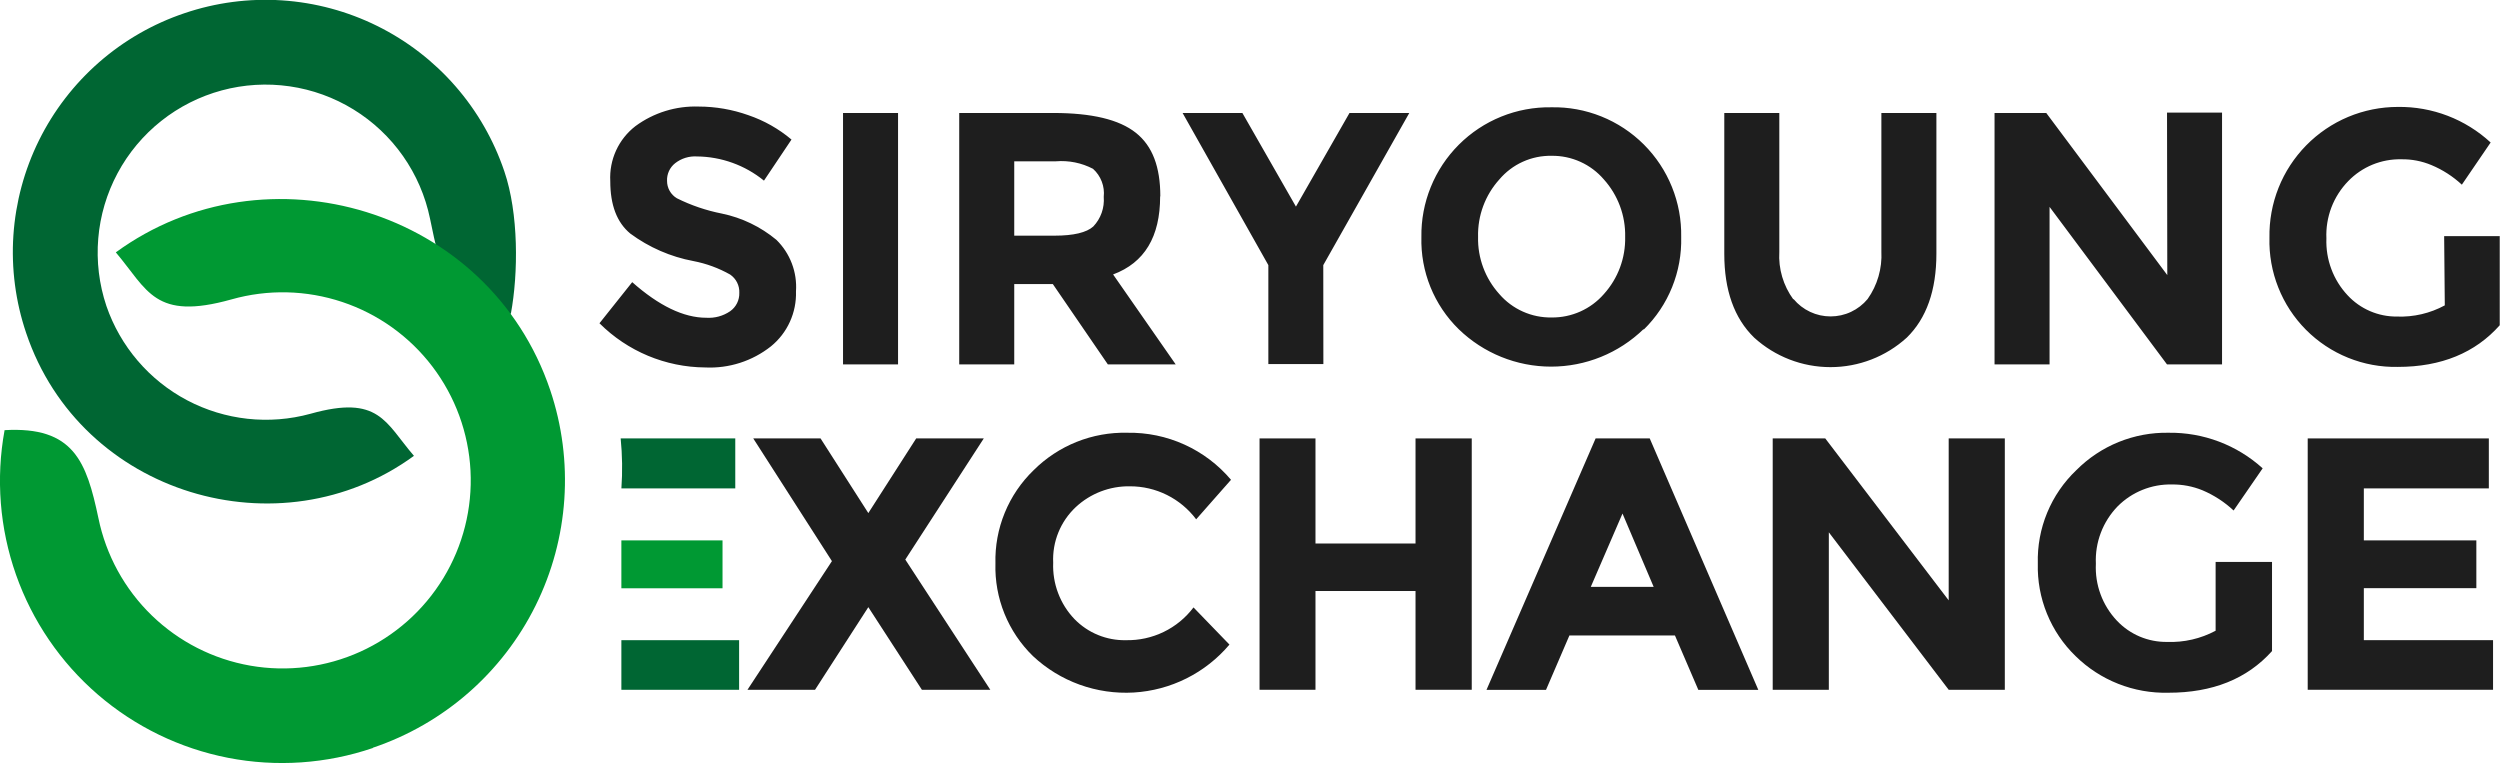
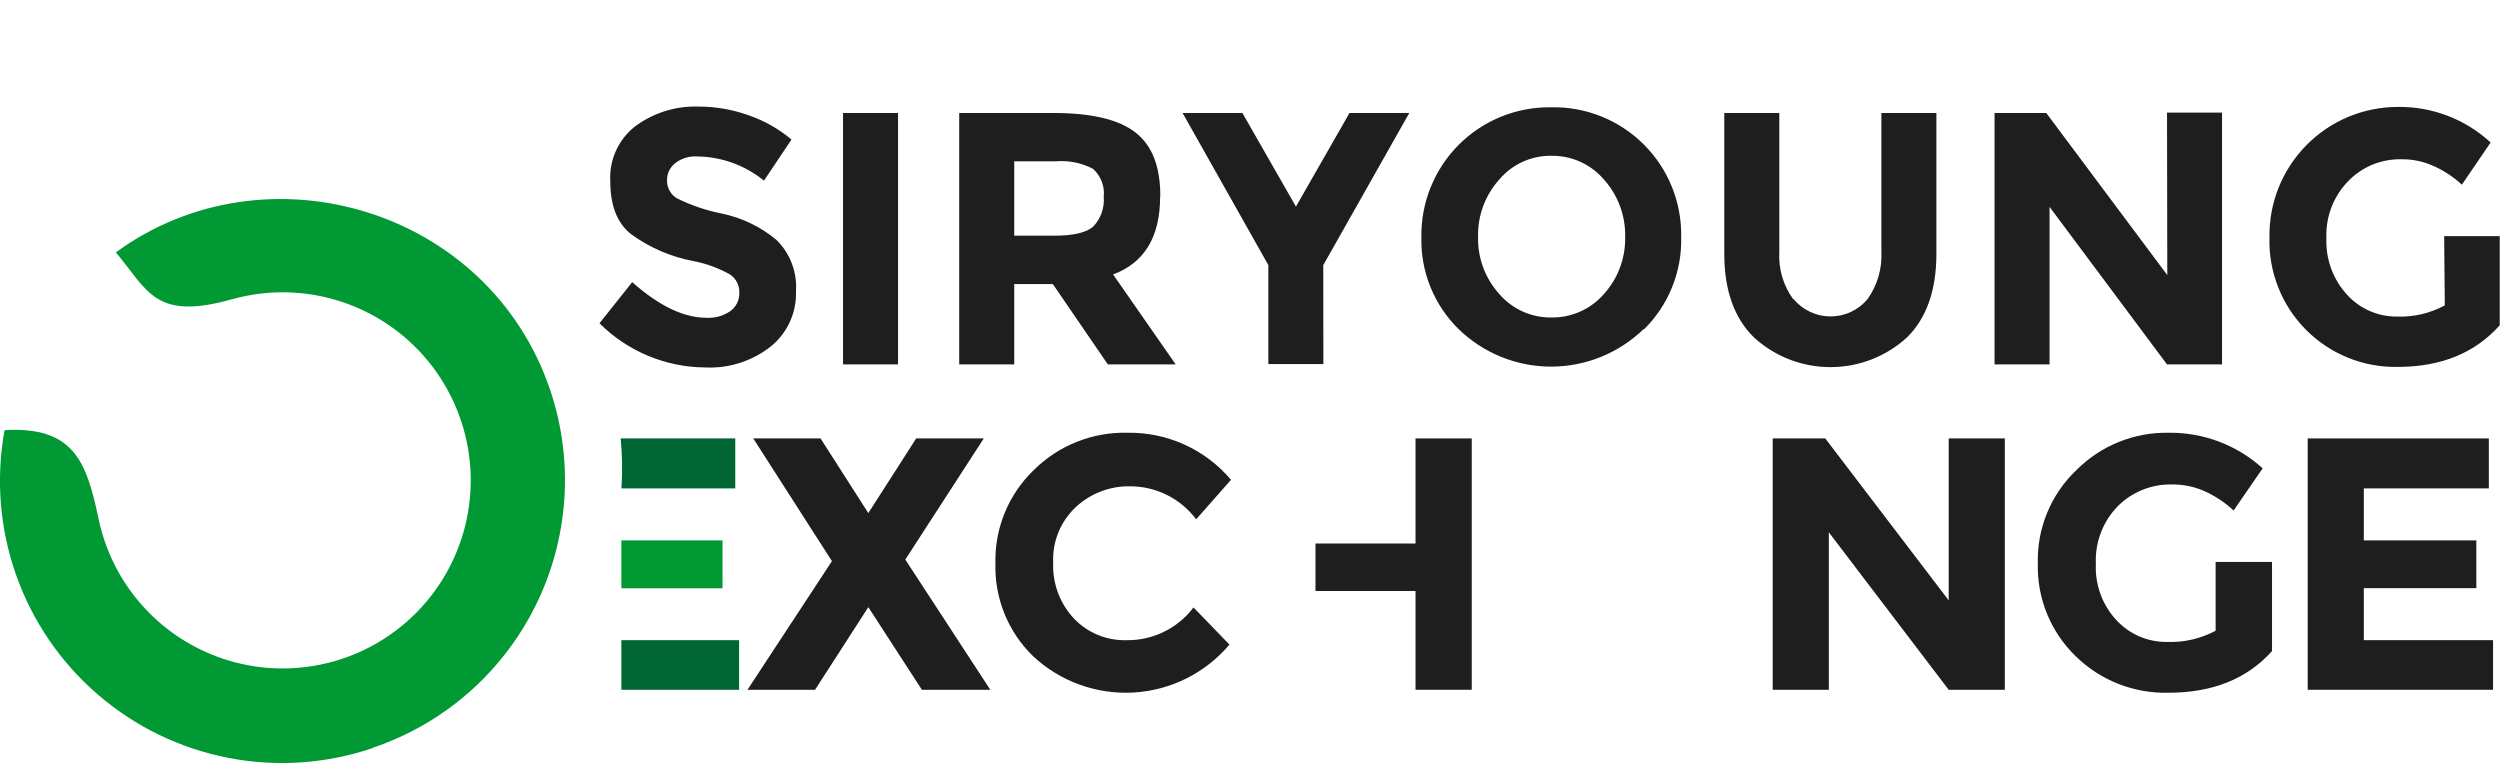
<svg xmlns="http://www.w3.org/2000/svg" width="109" height="34" viewBox="0 0 109 34" fill="none">
  <path d="M30.387 6.821C30.044 6.8 29.705 6.905 29.435 7.117C29.32 7.208 29.228 7.325 29.167 7.458C29.106 7.592 29.077 7.738 29.083 7.884C29.082 8.037 29.121 8.188 29.196 8.321C29.271 8.454 29.38 8.566 29.511 8.644C30.132 8.954 30.793 9.178 31.474 9.312C32.349 9.493 33.166 9.887 33.853 10.459C34.148 10.749 34.377 11.1 34.524 11.487C34.672 11.874 34.733 12.289 34.705 12.702C34.72 13.159 34.629 13.613 34.44 14.029C34.251 14.446 33.968 14.812 33.613 15.101C32.8 15.744 31.782 16.071 30.746 16.021C29.016 16.009 27.36 15.316 26.137 14.094L27.564 12.302C28.731 13.334 29.807 13.854 30.794 13.854C31.163 13.878 31.529 13.778 31.834 13.57C31.962 13.48 32.065 13.36 32.135 13.22C32.204 13.081 32.239 12.926 32.234 12.77C32.241 12.614 32.208 12.458 32.138 12.318C32.068 12.178 31.963 12.059 31.834 11.97C31.336 11.689 30.796 11.491 30.235 11.383C29.238 11.197 28.296 10.786 27.48 10.183C26.892 9.695 26.608 8.936 26.608 7.896C26.583 7.437 26.67 6.979 26.861 6.561C27.053 6.143 27.343 5.778 27.708 5.497C28.504 4.912 29.475 4.612 30.463 4.646C31.2 4.647 31.931 4.774 32.626 5.021C33.314 5.255 33.953 5.616 34.509 6.085L33.309 7.876C32.483 7.203 31.452 6.831 30.387 6.821ZM36.756 4.926H39.155V15.889H36.756V4.926ZM50.582 8.564C50.582 10.323 49.902 11.455 48.531 11.966L51.261 15.889H48.303L45.904 12.386H44.221V15.889H41.822V4.926H45.924C47.599 4.926 48.791 5.209 49.522 5.789C50.254 6.369 50.59 7.284 50.59 8.564H50.582ZM45.98 10.275C46.807 10.275 47.375 10.139 47.667 9.875C47.83 9.704 47.954 9.501 48.033 9.278C48.111 9.056 48.142 8.819 48.123 8.584C48.148 8.357 48.118 8.128 48.037 7.916C47.956 7.703 47.825 7.512 47.655 7.36C47.157 7.1 46.596 6.987 46.036 7.033H44.221V10.275H45.98ZM57.699 15.873H55.3V11.559L51.561 4.926H54.168L56.503 9.008L58.838 4.926H61.445L57.695 11.559L57.699 15.873ZM70.857 10.327C70.877 9.405 70.545 8.51 69.929 7.824C69.648 7.496 69.298 7.233 68.904 7.055C68.511 6.877 68.082 6.787 67.65 6.793C67.218 6.785 66.789 6.873 66.394 7.052C66 7.23 65.651 7.494 65.371 7.824C64.753 8.509 64.421 9.405 64.444 10.327C64.422 11.247 64.754 12.139 65.371 12.822C65.653 13.149 66.003 13.409 66.397 13.585C66.791 13.762 67.219 13.849 67.65 13.842C68.081 13.847 68.508 13.758 68.902 13.582C69.295 13.406 69.646 13.147 69.929 12.822C70.546 12.139 70.878 11.247 70.857 10.327ZM71.656 14.353C70.576 15.4 69.132 15.985 67.628 15.985C66.125 15.985 64.68 15.4 63.6 14.353C63.067 13.832 62.647 13.205 62.367 12.514C62.087 11.823 61.953 11.081 61.973 10.335C61.961 9.589 62.1 8.848 62.381 8.156C62.661 7.464 63.078 6.836 63.606 6.308C64.134 5.78 64.763 5.364 65.455 5.084C66.147 4.804 66.888 4.666 67.634 4.678C68.382 4.662 69.125 4.798 69.818 5.077C70.512 5.356 71.142 5.772 71.671 6.3C72.2 6.829 72.617 7.458 72.897 8.152C73.177 8.845 73.314 9.588 73.3 10.335C73.319 11.084 73.184 11.828 72.903 12.522C72.623 13.216 72.203 13.845 71.668 14.369L71.656 14.353ZM78.198 13.038C78.394 13.275 78.641 13.466 78.921 13.597C79.2 13.729 79.504 13.796 79.813 13.796C80.121 13.796 80.426 13.729 80.705 13.597C80.984 13.466 81.231 13.275 81.428 13.038C81.856 12.434 82.067 11.702 82.028 10.963V4.926H84.427V11.059C84.427 12.658 83.996 13.879 83.135 14.721C82.225 15.549 81.039 16.007 79.809 16.007C78.579 16.007 77.393 15.549 76.482 14.721C75.607 13.87 75.179 12.646 75.179 11.071V4.926H77.578V10.979C77.534 11.721 77.751 12.454 78.19 13.054L78.198 13.038ZM94.482 4.91H96.881V15.889H94.482L89.361 9.02V15.889H86.962V4.926H89.217L94.494 11.994L94.482 4.91ZM106.565 10.295H108.988V14.181C107.924 15.381 106.441 15.997 104.546 15.997C103.804 16.012 103.066 15.877 102.377 15.598C101.689 15.32 101.064 14.905 100.541 14.379C100.017 13.852 99.606 13.225 99.333 12.534C99.059 11.844 98.928 11.105 98.948 10.363C98.935 9.619 99.069 8.88 99.344 8.189C99.619 7.498 100.03 6.869 100.551 6.338C101.072 5.807 101.694 5.385 102.38 5.097C103.066 4.81 103.802 4.662 104.546 4.662C106.044 4.641 107.492 5.197 108.592 6.213L107.337 8.052C106.948 7.691 106.499 7.401 106.009 7.197C105.593 7.023 105.145 6.937 104.694 6.945C104.264 6.936 103.837 7.016 103.439 7.179C103.042 7.343 102.682 7.587 102.383 7.896C102.062 8.226 101.812 8.617 101.648 9.047C101.485 9.477 101.411 9.936 101.431 10.395C101.414 10.849 101.486 11.302 101.645 11.727C101.803 12.153 102.045 12.543 102.355 12.874C102.629 13.17 102.962 13.405 103.333 13.565C103.703 13.725 104.103 13.805 104.506 13.802C105.233 13.83 105.954 13.661 106.593 13.314L106.565 10.295Z" fill="#1E1E1E" />
  <path d="M32.225 27.912H27.092V30.075H32.225V27.912Z" fill="#006633" />
  <path d="M31.502 23.561H27.092V25.649H31.502V23.561Z" fill="#009933" />
  <path fill-rule="evenodd" clip-rule="evenodd" d="M32.058 19.115V21.294H27.093C27.144 20.568 27.133 19.839 27.061 19.115H32.058Z" fill="#006633" />
  <path d="M39.946 19.115H42.893L39.471 24.397L43.177 30.074H40.194L37.859 26.472L35.536 30.074H32.59L36.272 24.465L32.842 19.115H35.776L37.859 22.37L39.946 19.115Z" fill="#1E1E1E" />
  <path d="M49.09 27.912C49.659 27.924 50.223 27.801 50.735 27.553C51.248 27.305 51.694 26.938 52.037 26.484L53.604 28.104C53.086 28.717 52.449 29.219 51.731 29.578C51.013 29.937 50.229 30.147 49.427 30.194C48.626 30.24 47.823 30.123 47.068 29.85C46.313 29.577 45.622 29.153 45.036 28.604C44.499 28.081 44.077 27.452 43.795 26.758C43.514 26.063 43.379 25.318 43.401 24.569C43.381 23.812 43.519 23.059 43.806 22.359C44.093 21.658 44.523 21.024 45.068 20.499C45.603 19.966 46.241 19.546 46.942 19.266C47.644 18.985 48.395 18.85 49.15 18.868C50.009 18.853 50.86 19.029 51.642 19.384C52.424 19.739 53.117 20.263 53.672 20.919L52.153 22.642C51.816 22.194 51.38 21.83 50.878 21.58C50.376 21.33 49.823 21.201 49.262 21.203C48.388 21.189 47.543 21.514 46.903 22.11C46.574 22.419 46.315 22.795 46.145 23.214C45.975 23.632 45.898 24.082 45.919 24.533C45.901 24.984 45.973 25.435 46.133 25.857C46.292 26.28 46.535 26.666 46.847 26.992C47.138 27.291 47.487 27.527 47.873 27.685C48.259 27.843 48.673 27.921 49.09 27.912Z" fill="#1E1E1E" />
-   <path d="M61.717 19.115H64.168V30.074H61.717V25.768H57.355V30.074H54.916V19.115H57.355V23.697H61.717V19.115Z" fill="#1E1E1E" />
-   <path d="M74.047 30.078L73.028 27.707H68.426L67.406 30.078H64.811L69.569 19.115H71.928L76.662 30.078H74.047ZM70.741 22.39L69.358 25.588H72.1L70.741 22.39Z" fill="#1E1E1E" />
+   <path d="M61.717 19.115H64.168V30.074H61.717V25.768H57.355V30.074H54.916H57.355V23.697H61.717V19.115Z" fill="#1E1E1E" />
  <path d="M84.963 19.115H87.41V30.074H84.963L79.737 23.209V30.074H77.29V19.115H79.581L84.963 26.176V19.115Z" fill="#1E1E1E" />
  <path d="M96.601 24.501H99.06V28.387C97.973 29.6 96.465 30.205 94.538 30.203C93.791 30.221 93.048 30.089 92.353 29.814C91.657 29.539 91.025 29.128 90.492 28.603C89.954 28.081 89.531 27.453 89.248 26.758C88.965 26.064 88.829 25.319 88.849 24.569C88.828 23.811 88.967 23.057 89.256 22.356C89.545 21.654 89.979 21.022 90.528 20.499C91.054 19.97 91.681 19.553 92.372 19.272C93.064 18.992 93.804 18.854 94.55 18.868C96.064 18.848 97.53 19.402 98.652 20.419L97.385 22.258C96.987 21.886 96.527 21.587 96.025 21.375C95.6 21.202 95.145 21.116 94.686 21.123C94.25 21.114 93.816 21.194 93.411 21.358C93.007 21.521 92.639 21.765 92.331 22.074C92.01 22.405 91.759 22.798 91.596 23.229C91.432 23.66 91.359 24.12 91.38 24.581C91.358 25.035 91.427 25.488 91.585 25.914C91.742 26.34 91.984 26.73 92.295 27.06C92.576 27.358 92.915 27.594 93.291 27.754C93.668 27.913 94.073 27.993 94.482 27.988C95.219 28.016 95.951 27.848 96.601 27.5V24.501Z" fill="#1E1E1E" />
  <path d="M108.513 19.115V21.294H103.063V23.561H107.969V25.644H103.063V27.911H108.697V30.074H100.616V19.115H108.513Z" fill="#1E1E1E" />
-   <path fill-rule="evenodd" clip-rule="evenodd" d="M8.041 0.576C9.41 0.111 10.857 -0.079 12.299 0.016C13.742 0.112 15.152 0.491 16.447 1.132C17.743 1.773 18.9 2.663 19.851 3.752C20.802 4.841 21.529 6.106 21.991 7.476C22.614 9.304 22.602 11.911 22.274 13.678C19.587 13.826 19.204 11.727 18.748 9.528C18.546 8.55 18.146 7.624 17.573 6.806C17 5.989 16.265 5.297 15.415 4.774C14.565 4.251 13.617 3.907 12.629 3.764C11.641 3.621 10.634 3.681 9.67 3.941C8.706 4.202 7.806 4.656 7.024 5.277C6.243 5.899 5.596 6.673 5.125 7.553C4.654 8.433 4.367 9.4 4.284 10.395C4.2 11.39 4.321 12.391 4.638 13.338C5.246 15.107 6.504 16.577 8.157 17.451C9.811 18.324 11.735 18.535 13.538 18.04C16.533 17.2 16.793 18.416 18.048 19.875C12.215 24.137 3.519 21.59 1.14 14.517C0.677 13.149 0.488 11.703 0.584 10.261C0.681 8.82 1.06 7.411 1.701 6.116C2.342 4.822 3.232 3.666 4.319 2.715C5.407 1.764 6.672 1.037 8.041 0.576Z" fill="#006633" />
  <path fill-rule="evenodd" clip-rule="evenodd" d="M16.257 32.613C14.228 33.303 12.053 33.451 9.949 33.042C7.845 32.632 5.885 31.68 4.262 30.28C2.639 28.88 1.411 27.079 0.698 25.058C-0.014 23.036 -0.186 20.864 0.2 18.755C3.215 18.583 3.77 20.127 4.29 22.586C4.62 24.2 5.429 25.678 6.61 26.826C7.792 27.974 9.293 28.74 10.916 29.023C12.539 29.306 14.21 29.093 15.711 28.413C17.212 27.732 18.473 26.615 19.329 25.208C20.186 23.8 20.599 22.167 20.514 20.521C20.429 18.876 19.85 17.294 18.853 15.982C17.856 14.67 16.487 13.689 14.924 13.167C13.361 12.645 11.677 12.605 10.092 13.054C6.737 13.993 6.445 12.654 5.05 11.003C11.595 6.229 21.315 9.088 23.989 17.008C25.031 20.101 24.801 23.482 23.351 26.405C21.901 29.33 19.349 31.558 16.257 32.601V32.613Z" fill="#009933" />
</svg>